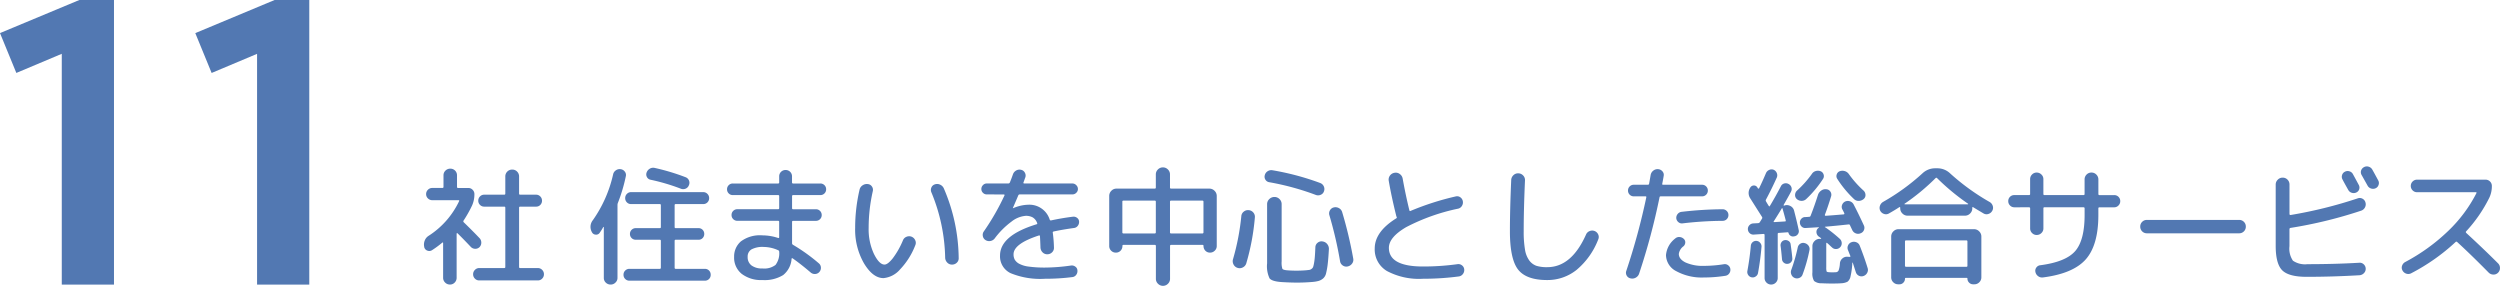
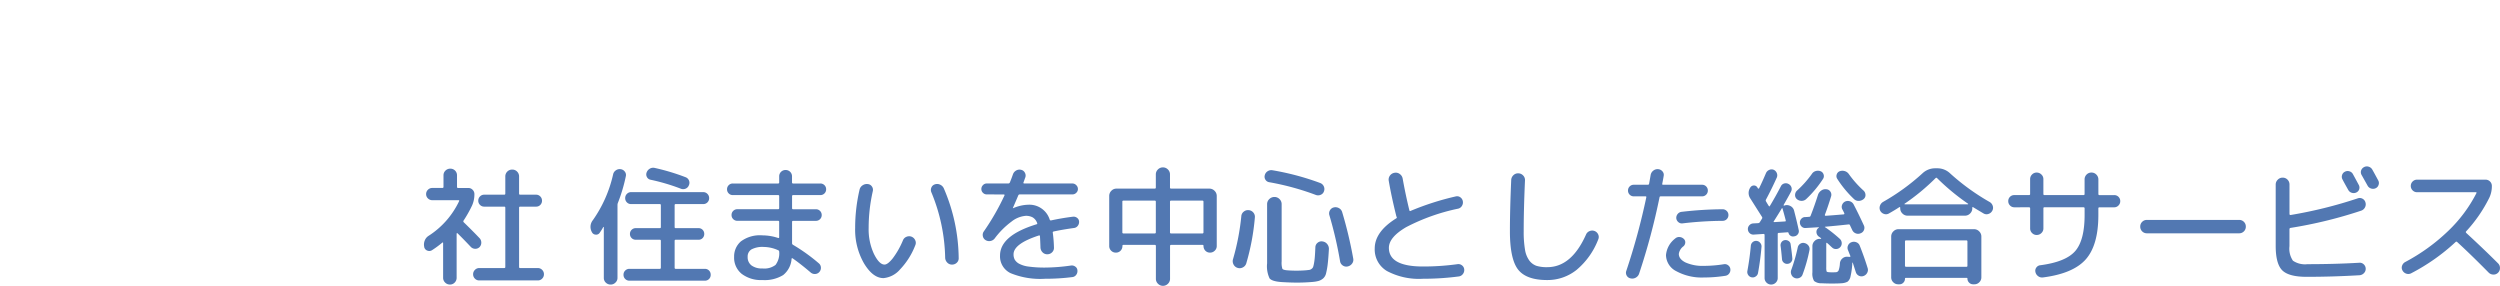
<svg xmlns="http://www.w3.org/2000/svg" width="407.721" height="46.617" viewBox="0 0 407.721 46.617">
  <g transform="translate(-736.16 -3753.483)">
-     <path d="M14.235,0H22.75V-46.41H17.1L4.16-41.015l2.665,6.5,7.41-3.12Zm31.85,0H54.6V-46.41H48.945l-12.935,5.4,2.665,6.5,7.41-3.12Z" transform="translate(732 3799.893)" fill="#5278b2" />
    <path d="M19.383-.8a.948.948,0,0,1,.693.294A.972.972,0,0,1,20.37.21a.972.972,0,0,1-.294.714.948.948,0,0,1-.693.294H9.807A.948.948,0,0,1,9.114.924.972.972,0,0,1,8.82.21.972.972,0,0,1,9.114-.5.948.948,0,0,1,9.807-.8h4.074q.189,0,.189-.168v-9.66a.167.167,0,0,0-.189-.189H10.626a.93.93,0,0,1-.682-.284.93.93,0,0,1-.284-.682.955.955,0,0,1,.284-.7.93.93,0,0,1,.682-.283h3.255q.189,0,.189-.168v-2.793a1.1,1.1,0,0,1,.325-.809,1.1,1.1,0,0,1,.808-.325,1.073,1.073,0,0,1,.788.325,1.1,1.1,0,0,1,.325.809v2.793q0,.168.189.168h2.583a.93.93,0,0,1,.683.283.955.955,0,0,1,.284.7.949.949,0,0,1-.273.682.921.921,0,0,1-.693.284H16.506a.167.167,0,0,0-.189.189v9.66q0,.168.189.168ZM8.631-10.962A20.182,20.182,0,0,1,7.266-8.547a.208.208,0,0,0,.042.294q1.533,1.491,2.583,2.6a1.045,1.045,0,0,1,.262.735,1.01,1.01,0,0,1-.3.714.96.96,0,0,1-.7.263,1,1,0,0,1-.7-.3Q7.1-5.67,6.279-6.468a.081.081,0,0,0-.095-.021q-.052.021-.052.063v7.2a1.091,1.091,0,0,1-.315.788,1.038,1.038,0,0,1-.777.326,1.073,1.073,0,0,1-.787-.326A1.073,1.073,0,0,1,3.927.777v-5.67a.091.091,0,0,0-.042-.073.058.058,0,0,0-.084.01,16.232,16.232,0,0,1-1.68,1.239.83.83,0,0,1-.788.063A.776.776,0,0,1,.84-4.263v-.021A1.747,1.747,0,0,1,.935-5.3a1.568,1.568,0,0,1,.641-.767A13.641,13.641,0,0,0,6.531-11.7q.084-.168-.105-.168H2.163a.972.972,0,0,1-.714-.294.948.948,0,0,1-.294-.693.972.972,0,0,1,.294-.714.972.972,0,0,1,.714-.294H3.8a.167.167,0,0,0,.189-.189v-1.869a1.038,1.038,0,0,1,.326-.777A1.091,1.091,0,0,1,5.1-17.01a1.056,1.056,0,0,1,.777.315,1.056,1.056,0,0,1,.315.777v1.869a.167.167,0,0,0,.189.189H8.043a.948.948,0,0,1,.693.294.972.972,0,0,1,.294.714A4.44,4.44,0,0,1,8.631-10.962Zm34.083-2.772a32.626,32.626,0,0,0-4.956-1.47.833.833,0,0,1-.588-.431.875.875,0,0,1-.063-.724A1.174,1.174,0,0,1,37.621-17a1.072,1.072,0,0,1,.788-.136,35.137,35.137,0,0,1,5.04,1.512.955.955,0,0,1,.567.525.94.94,0,0,1,0,.777.955.955,0,0,1-.525.567A1,1,0,0,1,42.714-13.734ZM46.6-.672a.939.939,0,0,1,.693.273.939.939,0,0,1,.273.693.934.934,0,0,1-.966.966H34.314a.949.949,0,0,1-.682-.273.921.921,0,0,1-.284-.693A.921.921,0,0,1,33.632-.4a.949.949,0,0,1,.682-.273h4.935a.167.167,0,0,0,.189-.189V-5.229a.167.167,0,0,0-.189-.189H35.343a.913.913,0,0,1-.672-.273.913.913,0,0,1-.273-.672.913.913,0,0,1,.273-.672.913.913,0,0,1,.672-.273h3.906q.189,0,.189-.168v-3.591q0-.168-.189-.168H34.587a.921.921,0,0,1-.693-.283.949.949,0,0,1-.273-.682.955.955,0,0,1,.284-.7.93.93,0,0,1,.682-.284h11.76a.93.93,0,0,1,.682.284.955.955,0,0,1,.284.7.949.949,0,0,1-.273.682.921.921,0,0,1-.693.283H41.874q-.189,0-.189.168v3.591q0,.168.189.168h3.717a.879.879,0,0,1,.661.273.932.932,0,0,1,.263.672.932.932,0,0,1-.263.672.879.879,0,0,1-.661.273H41.874a.167.167,0,0,0-.189.189V-.861a.167.167,0,0,0,.189.189ZM32.025,1.575a1.056,1.056,0,0,1-.777.315,1.091,1.091,0,0,1-.788-.315A1.038,1.038,0,0,1,30.135.8V-7.455a.049.049,0,0,0-.031-.052.048.048,0,0,0-.053.01,9.592,9.592,0,0,1-.588.945.677.677,0,0,1-.651.3.7.7,0,0,1-.609-.388A1.736,1.736,0,0,1,28.35-8.61a20.888,20.888,0,0,0,3.3-7.455,1.037,1.037,0,0,1,.451-.672,1.069,1.069,0,0,1,.788-.189.993.993,0,0,1,.672.4.875.875,0,0,1,.168.735,26.407,26.407,0,0,1-1.3,4.368.951.951,0,0,0-.063.336V.8A1.023,1.023,0,0,1,32.025,1.575ZM56.007-.735a3.012,3.012,0,0,0,2.132-.577,3.111,3.111,0,0,0,.6-2.153.27.27,0,0,0-.189-.252,5.886,5.886,0,0,0-2.331-.525,3.831,3.831,0,0,0-2.006.4,1.349,1.349,0,0,0-.619,1.218,1.671,1.671,0,0,0,.63,1.4A2.836,2.836,0,0,0,56.007-.735ZM51.177-12.7a.913.913,0,0,1-.672-.273.913.913,0,0,1-.273-.672.913.913,0,0,1,.273-.672.913.913,0,0,1,.672-.273h7.371a.167.167,0,0,0,.189-.189v-.966a1.014,1.014,0,0,1,.3-.746,1.014,1.014,0,0,1,.746-.3,1.014,1.014,0,0,1,.745.3,1.014,1.014,0,0,1,.3.746v.966a.167.167,0,0,0,.189.189h4.431a.913.913,0,0,1,.672.273.913.913,0,0,1,.273.672.913.913,0,0,1-.273.672.913.913,0,0,1-.672.273H61.026a.167.167,0,0,0-.189.189v1.932a.167.167,0,0,0,.189.189h3.7a.913.913,0,0,1,.672.273.913.913,0,0,1,.273.672.913.913,0,0,1-.273.672.913.913,0,0,1-.672.273h-3.7a.167.167,0,0,0-.189.189v3.444a.29.29,0,0,0,.147.273,29.251,29.251,0,0,1,4.221,3.024.933.933,0,0,1,.336.683.992.992,0,0,1-.252.724A.943.943,0,0,1,64.6.168a1.006,1.006,0,0,1-.735-.252q-1.6-1.365-2.919-2.289-.147-.1-.189.063A3.706,3.706,0,0,1,59.378.347a5.768,5.768,0,0,1-3.371.808A5.206,5.206,0,0,1,52.626.147a3.379,3.379,0,0,1-1.239-2.772,3.232,3.232,0,0,1,1.1-2.52,5.188,5.188,0,0,1,3.517-.987,8.119,8.119,0,0,1,2.541.42q.189.042.189-.105v-2.5a.167.167,0,0,0-.189-.189H51.912a.913.913,0,0,1-.672-.273.913.913,0,0,1-.273-.672.913.913,0,0,1,.273-.672.913.913,0,0,1,.672-.273h6.636a.167.167,0,0,0,.189-.189v-1.932a.167.167,0,0,0-.189-.189ZM85.806-2.478a29.162,29.162,0,0,0-2.247-10.668.965.965,0,0,1,0-.788.882.882,0,0,1,.567-.515,1.1,1.1,0,0,1,.84.042,1.189,1.189,0,0,1,.609.588A29.271,29.271,0,0,1,88.011-2.457a.973.973,0,0,1-.3.777,1.091,1.091,0,0,1-.787.315,1.038,1.038,0,0,1-.777-.326A1.172,1.172,0,0,1,85.806-2.478ZM75.747.84q-1.722,0-3.171-2.394a10.992,10.992,0,0,1-1.449-5.8,27.317,27.317,0,0,1,.714-6.216,1.141,1.141,0,0,1,.5-.724,1.22,1.22,0,0,1,.861-.2.87.87,0,0,1,.661.4.928.928,0,0,1,.136.777,27.053,27.053,0,0,0-.672,5.964A9.492,9.492,0,0,0,74.193-3.1q.861,1.732,1.722,1.732.525,0,1.344-1.019a13.315,13.315,0,0,0,1.659-2.929A1.017,1.017,0,0,1,79.5-5.9a1.079,1.079,0,0,1,.809-.021,1.1,1.1,0,0,1,.609.577.962.962,0,0,1,.021.808A11.837,11.837,0,0,1,78.446-.577,4.045,4.045,0,0,1,75.747.84ZM92.589-12.81a.847.847,0,0,1-.62-.262.847.847,0,0,1-.262-.62.882.882,0,0,1,.262-.63.832.832,0,0,1,.62-.273h3.528a.27.27,0,0,0,.252-.189q.336-.84.483-1.281a1.162,1.162,0,0,1,.525-.64,1.074,1.074,0,0,1,.819-.115.878.878,0,0,1,.609.472.919.919,0,0,1,.063.788q-.042.1-.137.378t-.157.42q-.042.168.126.168h7.854a.865.865,0,0,1,.63.273.865.865,0,0,1,.273.63.832.832,0,0,1-.273.62.882.882,0,0,1-.63.262H97.986a.247.247,0,0,0-.252.147q-.1.252-.882,2.058v.042h.042a6.535,6.535,0,0,1,2.478-.567,3.47,3.47,0,0,1,3.486,2.436.2.2,0,0,0,.21.126q1.722-.378,3.57-.609a.922.922,0,0,1,.683.189.787.787,0,0,1,.325.609,1.01,1.01,0,0,1-.22.7.889.889,0,0,1-.62.346q-1.848.252-3.3.567-.189.042-.147.21a21.906,21.906,0,0,1,.189,2.394,1,1,0,0,1-.3.787,1.073,1.073,0,0,1-.788.326,1.038,1.038,0,0,1-.777-.326,1.172,1.172,0,0,1-.336-.787q-.042-1.26-.084-1.848,0-.147-.189-.1-4.116,1.344-4.116,3.066a1.819,1.819,0,0,0,.189.861,1.854,1.854,0,0,0,.714.672,4.453,4.453,0,0,0,1.586.472,18.585,18.585,0,0,0,2.657.158,30.593,30.593,0,0,0,4.242-.336.956.956,0,0,1,.693.189.777.777,0,0,1,.336.609,1,1,0,0,1-.2.724.881.881,0,0,1-.64.368A34.388,34.388,0,0,1,102.1.945,12.75,12.75,0,0,1,96.474.032a3.031,3.031,0,0,1-1.722-2.867q0-3.276,5.943-5.1.189-.042.105-.231a1.76,1.76,0,0,0-.725-.9,2.28,2.28,0,0,0-1.123-.252,4.282,4.282,0,0,0-2.331.945,13.193,13.193,0,0,0-2.73,2.73,1.1,1.1,0,0,1-.714.43,1.089,1.089,0,0,1-.8-.158.942.942,0,0,1-.43-.661.957.957,0,0,1,.178-.766,38.825,38.825,0,0,0,3.36-5.859.094.094,0,0,0-.01-.095.1.1,0,0,0-.094-.052Zm21.042,9.492a1.031,1.031,0,0,1-.756-.315,1.031,1.031,0,0,1-.315-.756v-8.169a1.167,1.167,0,0,1,.347-.84,1.115,1.115,0,0,1,.829-.357h6.237a.167.167,0,0,0,.189-.189v-2.121a1.1,1.1,0,0,1,.346-.819,1.125,1.125,0,0,1,.809-.336,1.125,1.125,0,0,1,.809.336,1.1,1.1,0,0,1,.346.819v2.121a.167.167,0,0,0,.189.189H128.9a1.149,1.149,0,0,1,.84.357,1.149,1.149,0,0,1,.357.84v8.169a1.015,1.015,0,0,1-.326.756,1.066,1.066,0,0,1-.766.315,1.021,1.021,0,0,1-.767-.315,1.075,1.075,0,0,1-.3-.777.148.148,0,0,0-.168-.168h-5.1a.167.167,0,0,0-.189.189V.945a1.1,1.1,0,0,1-.346.819,1.141,1.141,0,0,1-1.617,0,1.1,1.1,0,0,1-.346-.819V-4.389a.167.167,0,0,0-.189-.189h-5.1a.148.148,0,0,0-.168.168,1.075,1.075,0,0,1-.3.777A1.021,1.021,0,0,1,113.631-3.318ZM127.743-11.8h-5.082q-.189,0-.189.168v5a.167.167,0,0,0,.189.189h5.082a.167.167,0,0,0,.189-.189v-5Q127.932-11.8,127.743-11.8Zm-13.041.168v5a.167.167,0,0,0,.189.189h5.082a.167.167,0,0,0,.189-.189v-5q0-.168-.189-.168h-5.082Q114.7-11.8,114.7-11.634ZM138.663-14.8a.873.873,0,0,1-.619-.4.877.877,0,0,1-.115-.735,1.051,1.051,0,0,1,.462-.651,1.089,1.089,0,0,1,.777-.168,42.75,42.75,0,0,1,7.791,2.079,1.028,1.028,0,0,1,.588.535,1.014,1.014,0,0,1,.042.809.913.913,0,0,1-.525.577,1.021,1.021,0,0,1-.8.032A42.567,42.567,0,0,0,138.663-14.8ZM134.337-.9a1.087,1.087,0,0,1-.861.063,1.087,1.087,0,0,1-.651-.567,1.133,1.133,0,0,1-.063-.882,38.564,38.564,0,0,0,1.344-6.993,1.016,1.016,0,0,1,.4-.725,1.077,1.077,0,0,1,.8-.241,1.083,1.083,0,0,1,.756.389,1.054,1.054,0,0,1,.252.809,37.632,37.632,0,0,1-1.407,7.5A1.087,1.087,0,0,1,134.337-.9Zm13-4.242a1.147,1.147,0,0,1,.777.431,1.2,1.2,0,0,1,.273.829q-.084,1.512-.189,2.4a11.479,11.479,0,0,1-.262,1.5,1.621,1.621,0,0,1-.493.882,2.127,2.127,0,0,1-.7.389,5.365,5.365,0,0,1-1.061.178q-1.26.105-2.478.105-1.05,0-2.478-.084-1.617-.105-2.016-.609a4.666,4.666,0,0,1-.4-2.457v-9.639a1.115,1.115,0,0,1,.357-.83,1.167,1.167,0,0,1,.84-.346,1.132,1.132,0,0,1,.829.346,1.132,1.132,0,0,1,.346.83V-1.89a3.347,3.347,0,0,0,.115,1.2q.116.189.725.252.756.063,1.575.063.756,0,1.575-.063.378-.042.535-.063a.811.811,0,0,0,.357-.168A.706.706,0,0,0,145.824-1a4.8,4.8,0,0,0,.147-.651q.084-.472.126-1.018t.084-1.533a.958.958,0,0,1,.368-.724A.976.976,0,0,1,147.336-5.145Zm2.877,3.255a64.523,64.523,0,0,0-1.743-7.518.993.993,0,0,1,.084-.8.958.958,0,0,1,.63-.483,1.136,1.136,0,0,1,.84.116,1.058,1.058,0,0,1,.525.641,67.45,67.45,0,0,1,1.806,7.581,1.012,1.012,0,0,1-.178.809,1.171,1.171,0,0,1-.7.472.994.994,0,0,1-.809-.137A1.01,1.01,0,0,1,150.213-1.89ZM163.737.945a11.124,11.124,0,0,1-5.88-1.26,4.082,4.082,0,0,1-1.995-3.675q0-2.73,3.507-4.914a.168.168,0,0,0,.063-.252l-.042-.084a.186.186,0,0,1-.021-.084q-.8-3.234-1.218-5.691a1.093,1.093,0,0,1,.189-.861,1.134,1.134,0,0,1,.756-.462,1.065,1.065,0,0,1,.85.2,1.148,1.148,0,0,1,.473.746q.483,2.688,1.092,5.166.042.189.21.1a44.884,44.884,0,0,1,7.329-2.352.894.894,0,0,1,.756.126.984.984,0,0,1,.42.63,1.045,1.045,0,0,1-.147.788.956.956,0,0,1-.63.451,32.6,32.6,0,0,0-8.463,3.013q-2.814,1.648-2.814,3.371,0,3.045,5.565,3.045a40.843,40.843,0,0,0,5.607-.378.941.941,0,0,1,.746.189.915.915,0,0,1,.367.651,1.045,1.045,0,0,1-.21.756.98.98,0,0,1-.651.4A43.994,43.994,0,0,1,163.737.945ZM184,1.155q-3.423,0-4.757-1.711t-1.333-6.268q0-3.528.21-8.316a1.136,1.136,0,0,1,.368-.809,1.068,1.068,0,0,1,.809-.3,1.1,1.1,0,0,1,.777.357,1.053,1.053,0,0,1,.294.8q-.21,4.725-.21,8.274a17.385,17.385,0,0,0,.21,3,4.051,4.051,0,0,0,.714,1.8,2.476,2.476,0,0,0,1.176.861A5.712,5.712,0,0,0,184-.945q3.948,0,6.321-5.313a1.022,1.022,0,0,1,.577-.567,1.079,1.079,0,0,1,.809-.021,1.06,1.06,0,0,1,.6.567.962.962,0,0,1,.01.8A12.142,12.142,0,0,1,188.779-.5,7.583,7.583,0,0,1,184,1.155Zm22.05-9.24a.849.849,0,0,1-.672-.21.94.94,0,0,1-.336-.63.985.985,0,0,1,.231-.7.942.942,0,0,1,.651-.346,60.489,60.489,0,0,1,6.657-.42.949.949,0,0,1,.682.273.9.9,0,0,1,.283.672.913.913,0,0,1-.273.672.913.913,0,0,1-.672.273A58.42,58.42,0,0,0,206.052-8.085Zm6.762,6.657a.863.863,0,0,1,.693.179.877.877,0,0,1,.357.62.991.991,0,0,1-.189.714.93.93,0,0,1-.63.378,22.229,22.229,0,0,1-3.486.273,8.673,8.673,0,0,1-4.5-1.019A3,3,0,0,1,203.364-2.9a3.8,3.8,0,0,1,1.491-2.709.924.924,0,0,1,.7-.252,1.084,1.084,0,0,1,.7.294.735.735,0,0,1,.252.609.873.873,0,0,1-.294.609,1.868,1.868,0,0,0-.756,1.239q0,.861,1.113,1.407a6.834,6.834,0,0,0,2.982.546A20.829,20.829,0,0,0,212.814-1.428ZM197.589.882a.9.9,0,0,1-.63-.451.912.912,0,0,1-.063-.788,106.942,106.942,0,0,0,3.255-11.97q.042-.168-.126-.168h-1.911a.913.913,0,0,1-.672-.273.913.913,0,0,1-.273-.672.913.913,0,0,1,.273-.672.913.913,0,0,1,.672-.273H200.4a.2.2,0,0,0,.21-.168q.084-.462.252-1.428a1.139,1.139,0,0,1,.441-.714,1.1,1.1,0,0,1,.8-.231,1,1,0,0,1,.693.368.847.847,0,0,1,.189.745q-.063.42-.231,1.26-.042.168.147.168h6.342a.913.913,0,0,1,.672.273.913.913,0,0,1,.273.672.913.913,0,0,1-.273.672.913.913,0,0,1-.672.273h-6.72q-.189,0-.21.147A106.421,106.421,0,0,1,198.975.126a1.143,1.143,0,0,1-.546.64A1.136,1.136,0,0,1,197.589.882Zm28.644-12.936a1.069,1.069,0,0,1-.756.294,1.145,1.145,0,0,1-.777-.294.848.848,0,0,1-.283-.672.987.987,0,0,1,.3-.693,16.888,16.888,0,0,0,2.436-2.73,1.091,1.091,0,0,1,.63-.472,1.249,1.249,0,0,1,.8.031.82.82,0,0,1,.483.525.806.806,0,0,1-.084.714A17.79,17.79,0,0,1,226.233-12.054Zm5.46-4.536a1.3,1.3,0,0,1,.83-.021,1.235,1.235,0,0,1,.661.483,16.686,16.686,0,0,0,2.415,2.709.987.987,0,0,1,.3.693.824.824,0,0,1-.3.672,1.274,1.274,0,0,1-.8.3,1.063,1.063,0,0,1-.777-.3,17.472,17.472,0,0,1-2.73-3.3.806.806,0,0,1-.084-.714A.82.82,0,0,1,231.693-16.59ZM225.078.819A.948.948,0,0,1,224.322.8.955.955,0,0,1,223.8.231a1.051,1.051,0,0,1,.021-.8,27.039,27.039,0,0,0,1.029-3.591.909.909,0,0,1,.42-.609.859.859,0,0,1,.714-.1,1.086,1.086,0,0,1,.63.43.886.886,0,0,1,.147.725A25.157,25.157,0,0,1,225.624.294.883.883,0,0,1,225.078.819Zm8.547-5.838a1.075,1.075,0,0,1,.809.021.952.952,0,0,1,.535.567Q235.725-2.52,236.25-.8a.975.975,0,0,1-.074.777,1.074,1.074,0,0,1-.619.525A.946.946,0,0,1,234.8.441a.967.967,0,0,1-.483-.588q-.336-1.05-.5-1.554a.067.067,0,0,0-.063.042,12.381,12.381,0,0,1-.294,2.216,1.455,1.455,0,0,1-.493.872,2.5,2.5,0,0,1-1.04.252q-.441.042-1.575.042-.714,0-1.6-.042a1.856,1.856,0,0,1-1.239-.378A2.376,2.376,0,0,1,227.241-.1V-4.368a1.149,1.149,0,0,1,.357-.84,1.149,1.149,0,0,1,.84-.357h.168a.071.071,0,0,0,.063-.032q.021-.032-.021-.074-.126-.105-.378-.273a.939.939,0,0,1-.357-.6.806.806,0,0,1,.168-.661,1.019,1.019,0,0,1,.231-.189.067.067,0,0,0-.042-.063q-1.113.063-2.142.126a.82.82,0,0,1-.641-.231.911.911,0,0,1-.284-.63.843.843,0,0,1,.221-.63.837.837,0,0,1,.6-.294q.231,0,.693-.042a.231.231,0,0,0,.231-.168q.63-1.6,1.2-3.4a1.391,1.391,0,0,1,.536-.714,1.159,1.159,0,0,1,.85-.21.839.839,0,0,1,.651.4.894.894,0,0,1,.1.777q-.5,1.659-1.008,2.982a.116.116,0,0,0,.021.115.129.129,0,0,0,.105.052q.966-.063,2.94-.231a.1.1,0,0,0,.095-.063.159.159,0,0,0,.01-.126l-.178-.357q-.116-.231-.158-.294a.873.873,0,0,1-.021-.724.97.97,0,0,1,.5-.535,1.051,1.051,0,0,1,.8-.021,1.034,1.034,0,0,1,.588.525q.8,1.533,1.659,3.4a.919.919,0,0,1,.01.756.918.918,0,0,1-.557.525.99.99,0,0,1-.8,0,1.025,1.025,0,0,1-.567-.567q-.042-.084-.157-.325t-.179-.388q-.084-.21-.252-.168-1.911.21-3.822.378a.067.067,0,0,0-.042.063.819.819,0,0,1,.147.084,22.194,22.194,0,0,1,2.289,1.827.954.954,0,0,1,.315.672.91.91,0,0,1-.252.693.9.9,0,0,1-.641.294.867.867,0,0,1-.661-.231q-.126-.105-.4-.367a5.123,5.123,0,0,0-.441-.389q-.126-.084-.126.084V-.945a2.421,2.421,0,0,0,.053.683q.052.116.367.137a5.515,5.515,0,0,0,.588.021q.42,0,.609-.021a.509.509,0,0,0,.4-.3,4.148,4.148,0,0,0,.21-1.145,1.144,1.144,0,0,1,.41-.8,1.11,1.11,0,0,1,.85-.273l.336.021q.147,0,.105-.147l-.378-.945a.916.916,0,0,1,0-.766A.952.952,0,0,1,233.625-5.019Zm-15.96-1.239a.852.852,0,0,1-.651-.231.893.893,0,0,1-.294-.63.867.867,0,0,1,.242-.662.913.913,0,0,1,.641-.3l.777-.042a.363.363,0,0,0,.294-.168q.063-.105.168-.273t.168-.273a.254.254,0,0,0,.021-.294q-.441-.693-1.89-2.982a1.589,1.589,0,0,1-.021-1.827.676.676,0,0,1,.567-.326.626.626,0,0,1,.567.3.353.353,0,0,1,.052.084.354.354,0,0,0,.053.084.085.085,0,0,0,.084.042.142.142,0,0,0,.1-.042q.567-1.155,1.134-2.5a1.013,1.013,0,0,1,.536-.514.9.9,0,0,1,.724-.01.97.97,0,0,1,.5.535.929.929,0,0,1,0,.724q-.819,1.827-1.764,3.591a.277.277,0,0,0,0,.294q.084.147.242.41t.221.346q.084.126.168,0,.945-1.575,1.785-3.192a.854.854,0,0,1,.535-.473.91.91,0,0,1,.725.074.927.927,0,0,1,.473.546.888.888,0,0,1-.074.714q-.126.273-1.2,2.163a.069.069,0,0,0,.021.084.069.069,0,0,0,.084.021l.105-.042a1.191,1.191,0,0,1,.924.126,1.149,1.149,0,0,1,.567.714q.462,1.785.756,3.171a.8.8,0,0,1-.1.641.845.845,0,0,1-.546.388l-.126.021a.718.718,0,0,1-.557-.105.707.707,0,0,1-.326-.462q-.042-.105-.126-.105l-1.449.105a.167.167,0,0,0-.189.189V.819a1.031,1.031,0,0,1-.315.756,1.065,1.065,0,0,1-1.512,0,1.031,1.031,0,0,1-.315-.756V-6.195q0-.168-.189-.168Zm3.276-2.163q-.084.126.084.126l1.722-.105q.189,0,.147-.168-.189-.756-.525-1.932-.042-.147-.126-.021Q221.823-9.807,220.941-8.421ZM218,.567a.83.83,0,0,1-.651.147.843.843,0,0,1-.567-.368.861.861,0,0,1-.147-.662q.378-2.037.567-4.137a.856.856,0,0,1,.3-.577.85.85,0,0,1,.619-.2.833.833,0,0,1,.609.326.85.85,0,0,1,.21.661q-.189,2.184-.567,4.242A.834.834,0,0,1,218,.567Zm4.2-5.586a.767.767,0,0,1,.546-.336.885.885,0,0,1,.619.147.71.71,0,0,1,.326.525q.21,1.47.273,2.268a.793.793,0,0,1-.189.63.784.784,0,0,1-.567.294.793.793,0,0,1-.63-.189.784.784,0,0,1-.294-.567q-.126-1.428-.231-2.163A.85.85,0,0,1,222.2-5.019ZM241.29-7.14H253.6a1.149,1.149,0,0,1,.84.357,1.149,1.149,0,0,1,.357.84V.714a1.09,1.09,0,0,1-.336.8,1.09,1.09,0,0,1-.8.336h-.21a.889.889,0,0,1-.651-.273.889.889,0,0,1-.273-.651A.111.111,0,0,0,252.4.8h-9.912q-.147,0-.147.126a.907.907,0,0,1-.262.651.855.855,0,0,1-.641.273h-.21a1.09,1.09,0,0,1-.8-.336,1.09,1.09,0,0,1-.336-.8V-5.943a1.149,1.149,0,0,1,.357-.84A1.149,1.149,0,0,1,241.29-7.14Zm11.235,5.964V-5.124q0-.189-.168-.189h-9.828a.167.167,0,0,0-.189.189v3.948q0,.168.189.168h9.828A.148.148,0,0,0,252.525-1.176ZM239.715-9.7a.942.942,0,0,1-.787.074,1.074,1.074,0,0,1-.62-.515,1.049,1.049,0,0,1-.052-.808,1.162,1.162,0,0,1,.514-.641,35.06,35.06,0,0,0,6.426-4.662,3,3,0,0,1,2.037-.819h.42a3,3,0,0,1,2.037.819,36.161,36.161,0,0,0,6.468,4.683,1.115,1.115,0,0,1,.5.641.972.972,0,0,1-.084.787,1.074,1.074,0,0,1-.62.515.942.942,0,0,1-.787-.074q-1.134-.672-1.68-1.008-.168-.1-.168.063v.105a1.149,1.149,0,0,1-.357.84,1.149,1.149,0,0,1-.84.357H242.76a1.149,1.149,0,0,1-.84-.357,1.149,1.149,0,0,1-.357-.84v-.105a.1.1,0,0,0-.053-.094.07.07,0,0,0-.094.01Q240.723-10.269,239.715-9.7Zm2.541-1.575q-.021.042.042.084h10.29a.082.082,0,0,0,.063-.084,36.484,36.484,0,0,1-5.082-4.2.153.153,0,0,0-.231,0A34.925,34.925,0,0,1,242.256-11.277Zm17.913.567a.948.948,0,0,1-.693-.294.972.972,0,0,1-.294-.714.955.955,0,0,1,.284-.7.955.955,0,0,1,.7-.284h2.394a.167.167,0,0,0,.189-.189v-2.415a1.031,1.031,0,0,1,.315-.756,1.031,1.031,0,0,1,.756-.315,1.066,1.066,0,0,1,.766.315,1.015,1.015,0,0,1,.326.756v2.415q0,.189.168.189h6.363a.167.167,0,0,0,.189-.189v-2.352a1.1,1.1,0,0,1,.326-.809,1.073,1.073,0,0,1,.788-.325,1.08,1.08,0,0,1,.809.336,1.108,1.108,0,0,1,.326.8v2.352a.167.167,0,0,0,.189.189h2.394a.955.955,0,0,1,.7.284.955.955,0,0,1,.284.7.972.972,0,0,1-.294.714.948.948,0,0,1-.693.294h-2.394q-.189,0-.189.168V-9.45q0,4.914-2.058,7.234T264.81.735a1.055,1.055,0,0,1-.767-.221,1.1,1.1,0,0,1-.431-.682.865.865,0,0,1,.158-.724.881.881,0,0,1,.641-.368q4.158-.546,5.691-2.31t1.533-5.88v-1.092q0-.168-.189-.168h-6.363a.148.148,0,0,0-.168.168v3.276a1.015,1.015,0,0,1-.326.756,1.066,1.066,0,0,1-.766.315,1.031,1.031,0,0,1-.756-.315,1.031,1.031,0,0,1-.315-.756v-3.276q0-.168-.189-.168ZM281.8-6.468a1.056,1.056,0,0,1-.777-.315,1.056,1.056,0,0,1-.315-.777,1.056,1.056,0,0,1,.315-.777,1.056,1.056,0,0,1,.777-.315h15.036a1.056,1.056,0,0,1,.777.315,1.056,1.056,0,0,1,.315.777,1.056,1.056,0,0,1-.315.777,1.056,1.056,0,0,1-.777.315Zm32.277-10.038a.955.955,0,0,1,.745-.073.928.928,0,0,1,.578.472q.315.567.945,1.743a.888.888,0,0,1,.073.714.853.853,0,0,1-.473.525.956.956,0,0,1-.724.052.943.943,0,0,1-.578-.451q-.168-.294-.483-.861t-.462-.861a.877.877,0,0,1-.074-.714A.864.864,0,0,1,314.076-16.506Zm2.646-.189a.967.967,0,0,1,.483-.567.955.955,0,0,1,.746-.073,1.006,1.006,0,0,1,.6.473q.336.588.966,1.764a.87.87,0,0,1,.063.725.891.891,0,0,1-.483.556.981.981,0,0,1-.745.042.967.967,0,0,1-.578-.483q-.819-1.47-.966-1.722A.921.921,0,0,1,316.722-16.695ZM307.839.63q-2.9,0-3.969-1.06T302.8-4.41v-10a1.09,1.09,0,0,1,.336-.8,1.09,1.09,0,0,1,.8-.336,1.073,1.073,0,0,1,.788.325,1.1,1.1,0,0,1,.326.809V-9.6a.15.15,0,0,0,.063.116.127.127,0,0,0,.126.031,72.39,72.39,0,0,0,10.92-2.709.941.941,0,0,1,.777.042.958.958,0,0,1,.5.609,1.049,1.049,0,0,1-.073.808,1.069,1.069,0,0,1-.6.536A72.542,72.542,0,0,1,305.235-7.35a.205.205,0,0,0-.189.21v2.772A3.489,3.489,0,0,0,305.613-2a3.489,3.489,0,0,0,2.373.567q4.473,0,8.421-.231a.918.918,0,0,1,.735.242.978.978,0,0,1,.336.7.968.968,0,0,1-.273.735,1.1,1.1,0,0,1-.714.357Q312.081.63,307.839.63ZM324.912.042a1,1,0,0,1-.809.073,1.074,1.074,0,0,1-.62-.514.921.921,0,0,1-.073-.777,1.075,1.075,0,0,1,.514-.609,31.088,31.088,0,0,0,7.014-5.072,23.015,23.015,0,0,0,4.6-6.164q.063-.147-.105-.147h-9.576a.99.99,0,0,1-.725-.3.989.989,0,0,1-.3-.724.989.989,0,0,1,.3-.724.99.99,0,0,1,.725-.3h11.172a.989.989,0,0,1,.724.3.989.989,0,0,1,.3.724,4.349,4.349,0,0,1-.42,1.932,23.207,23.207,0,0,1-3.78,5.481q-.1.105.021.252,2.9,2.667,5.187,4.956a1.043,1.043,0,0,1,.315.767,1.043,1.043,0,0,1-.315.766,1.008,1.008,0,0,1-.766.3,1.081,1.081,0,0,1-.767-.326q-2.856-2.9-5.124-4.977a.179.179,0,0,0-.273,0A32.631,32.631,0,0,1,324.912.042Z" transform="translate(804.5 3798)" fill="#5278b2" />
  </g>
</svg>